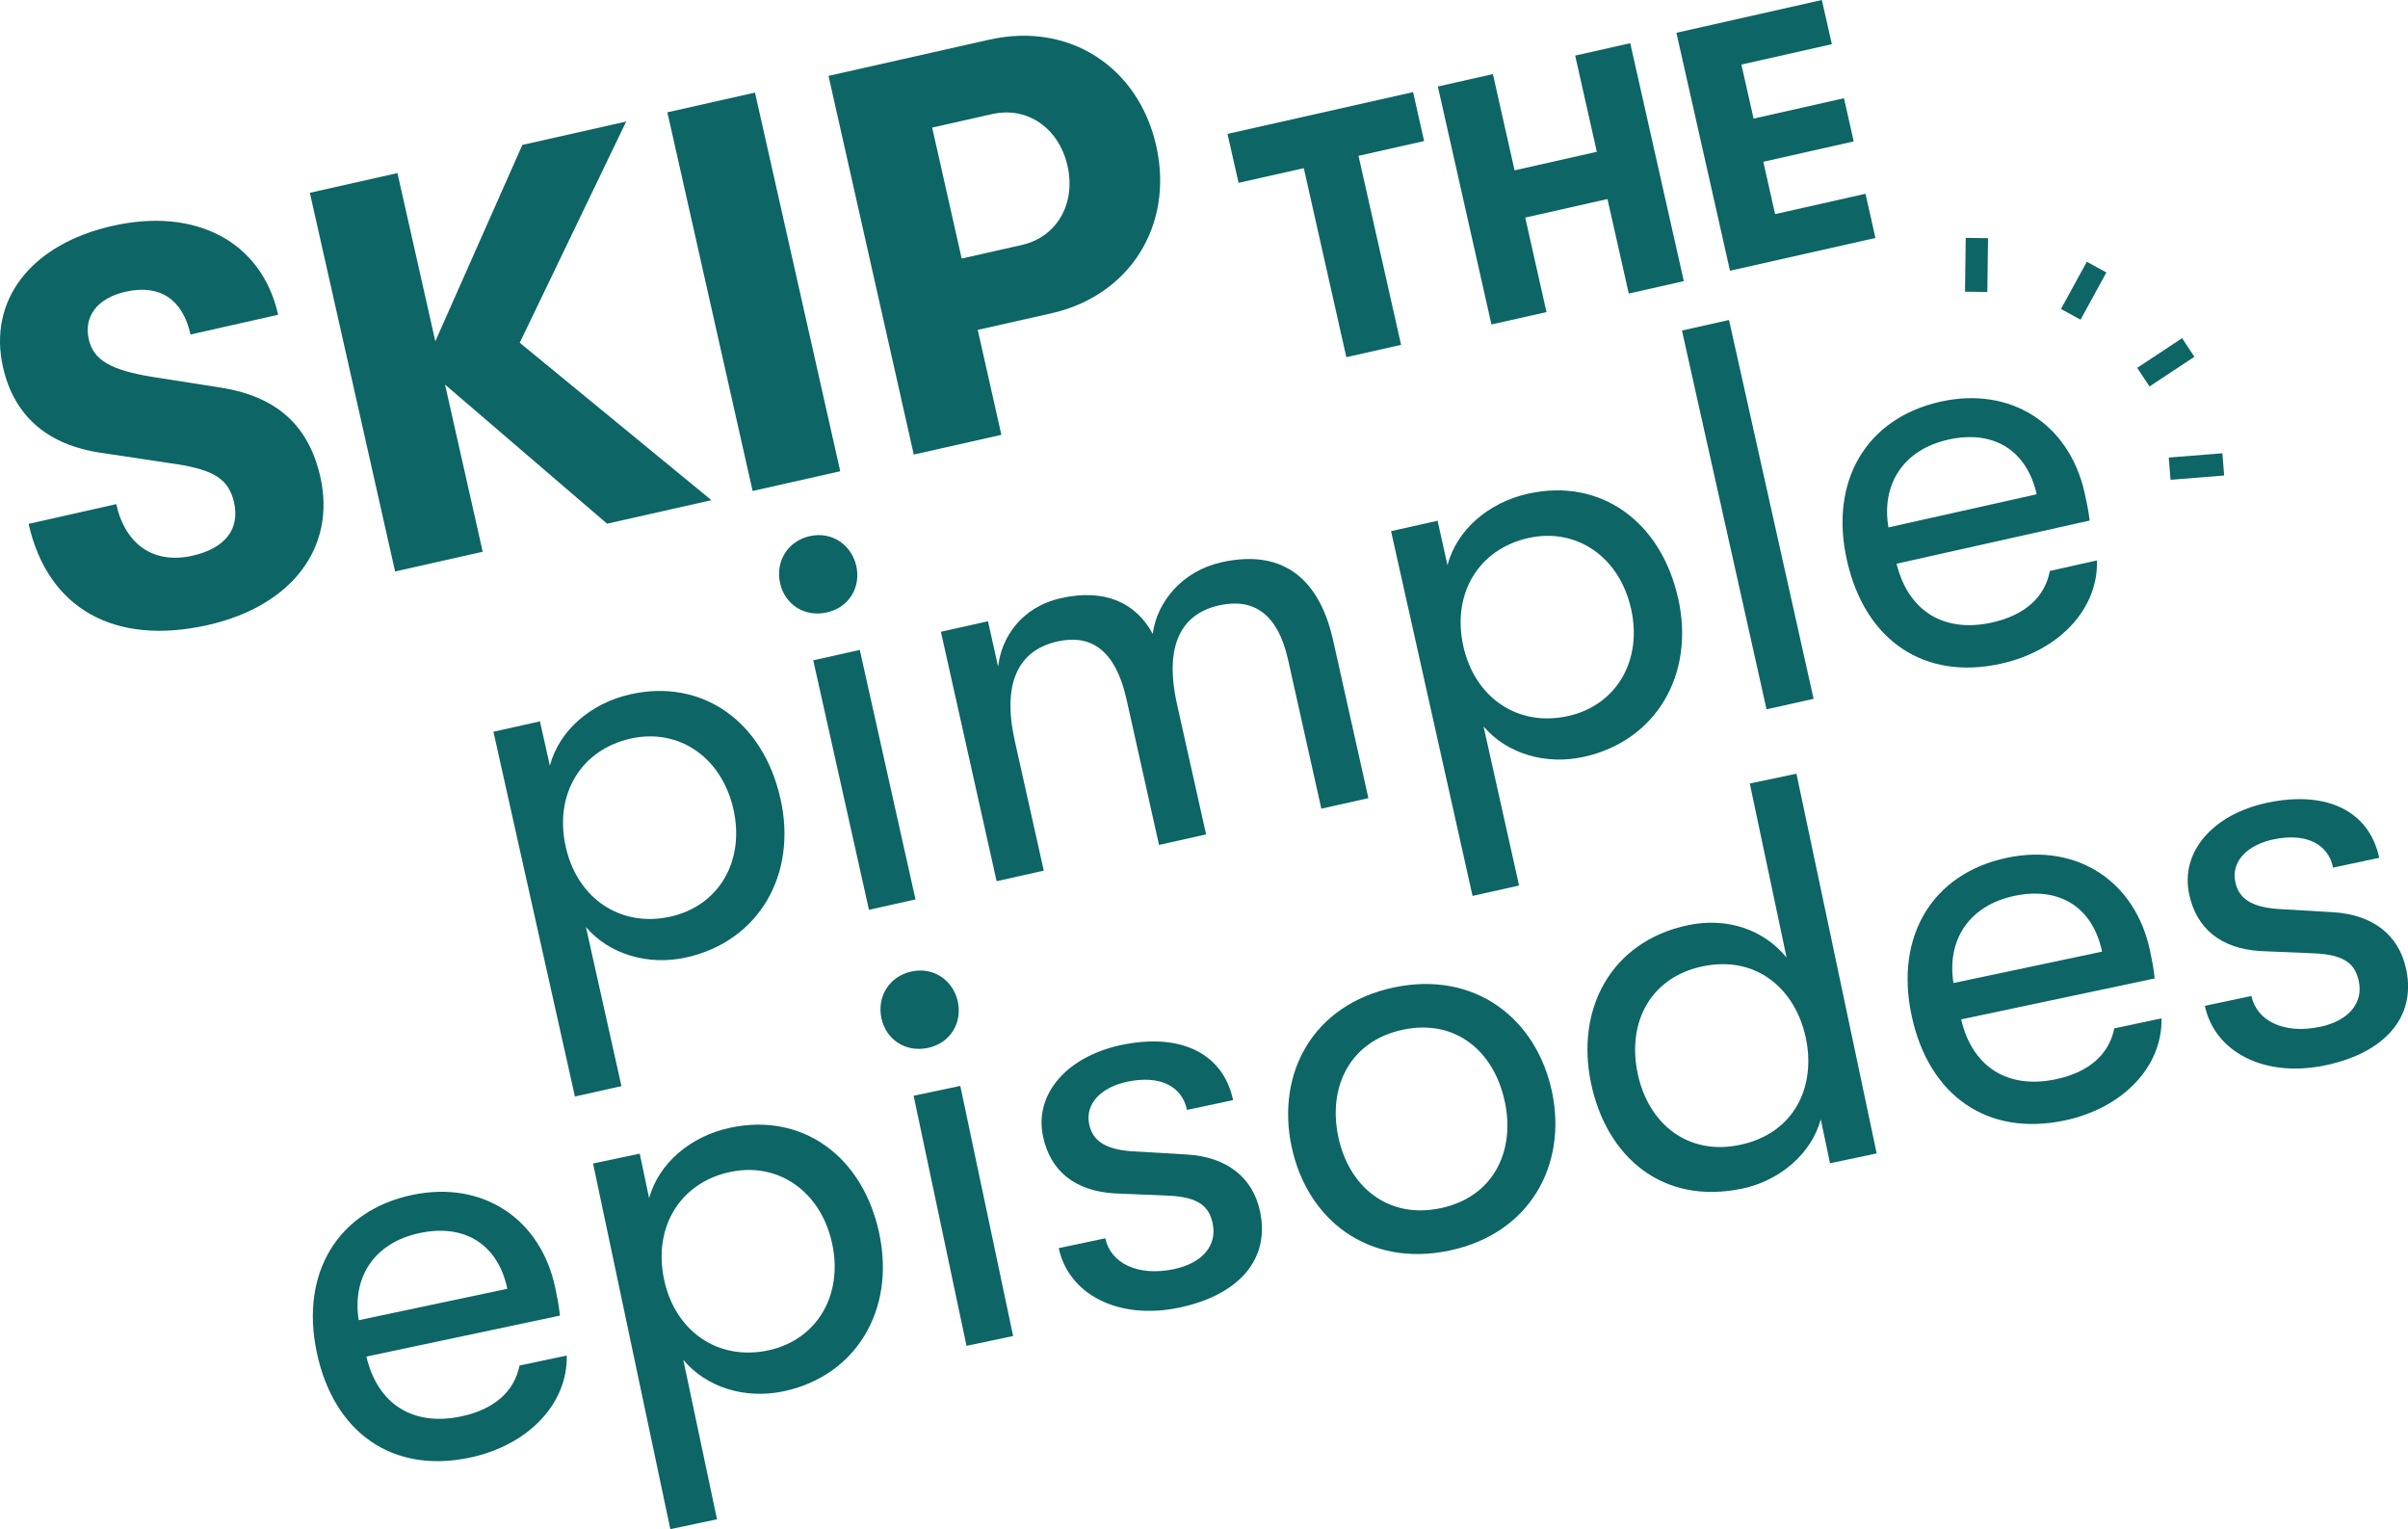
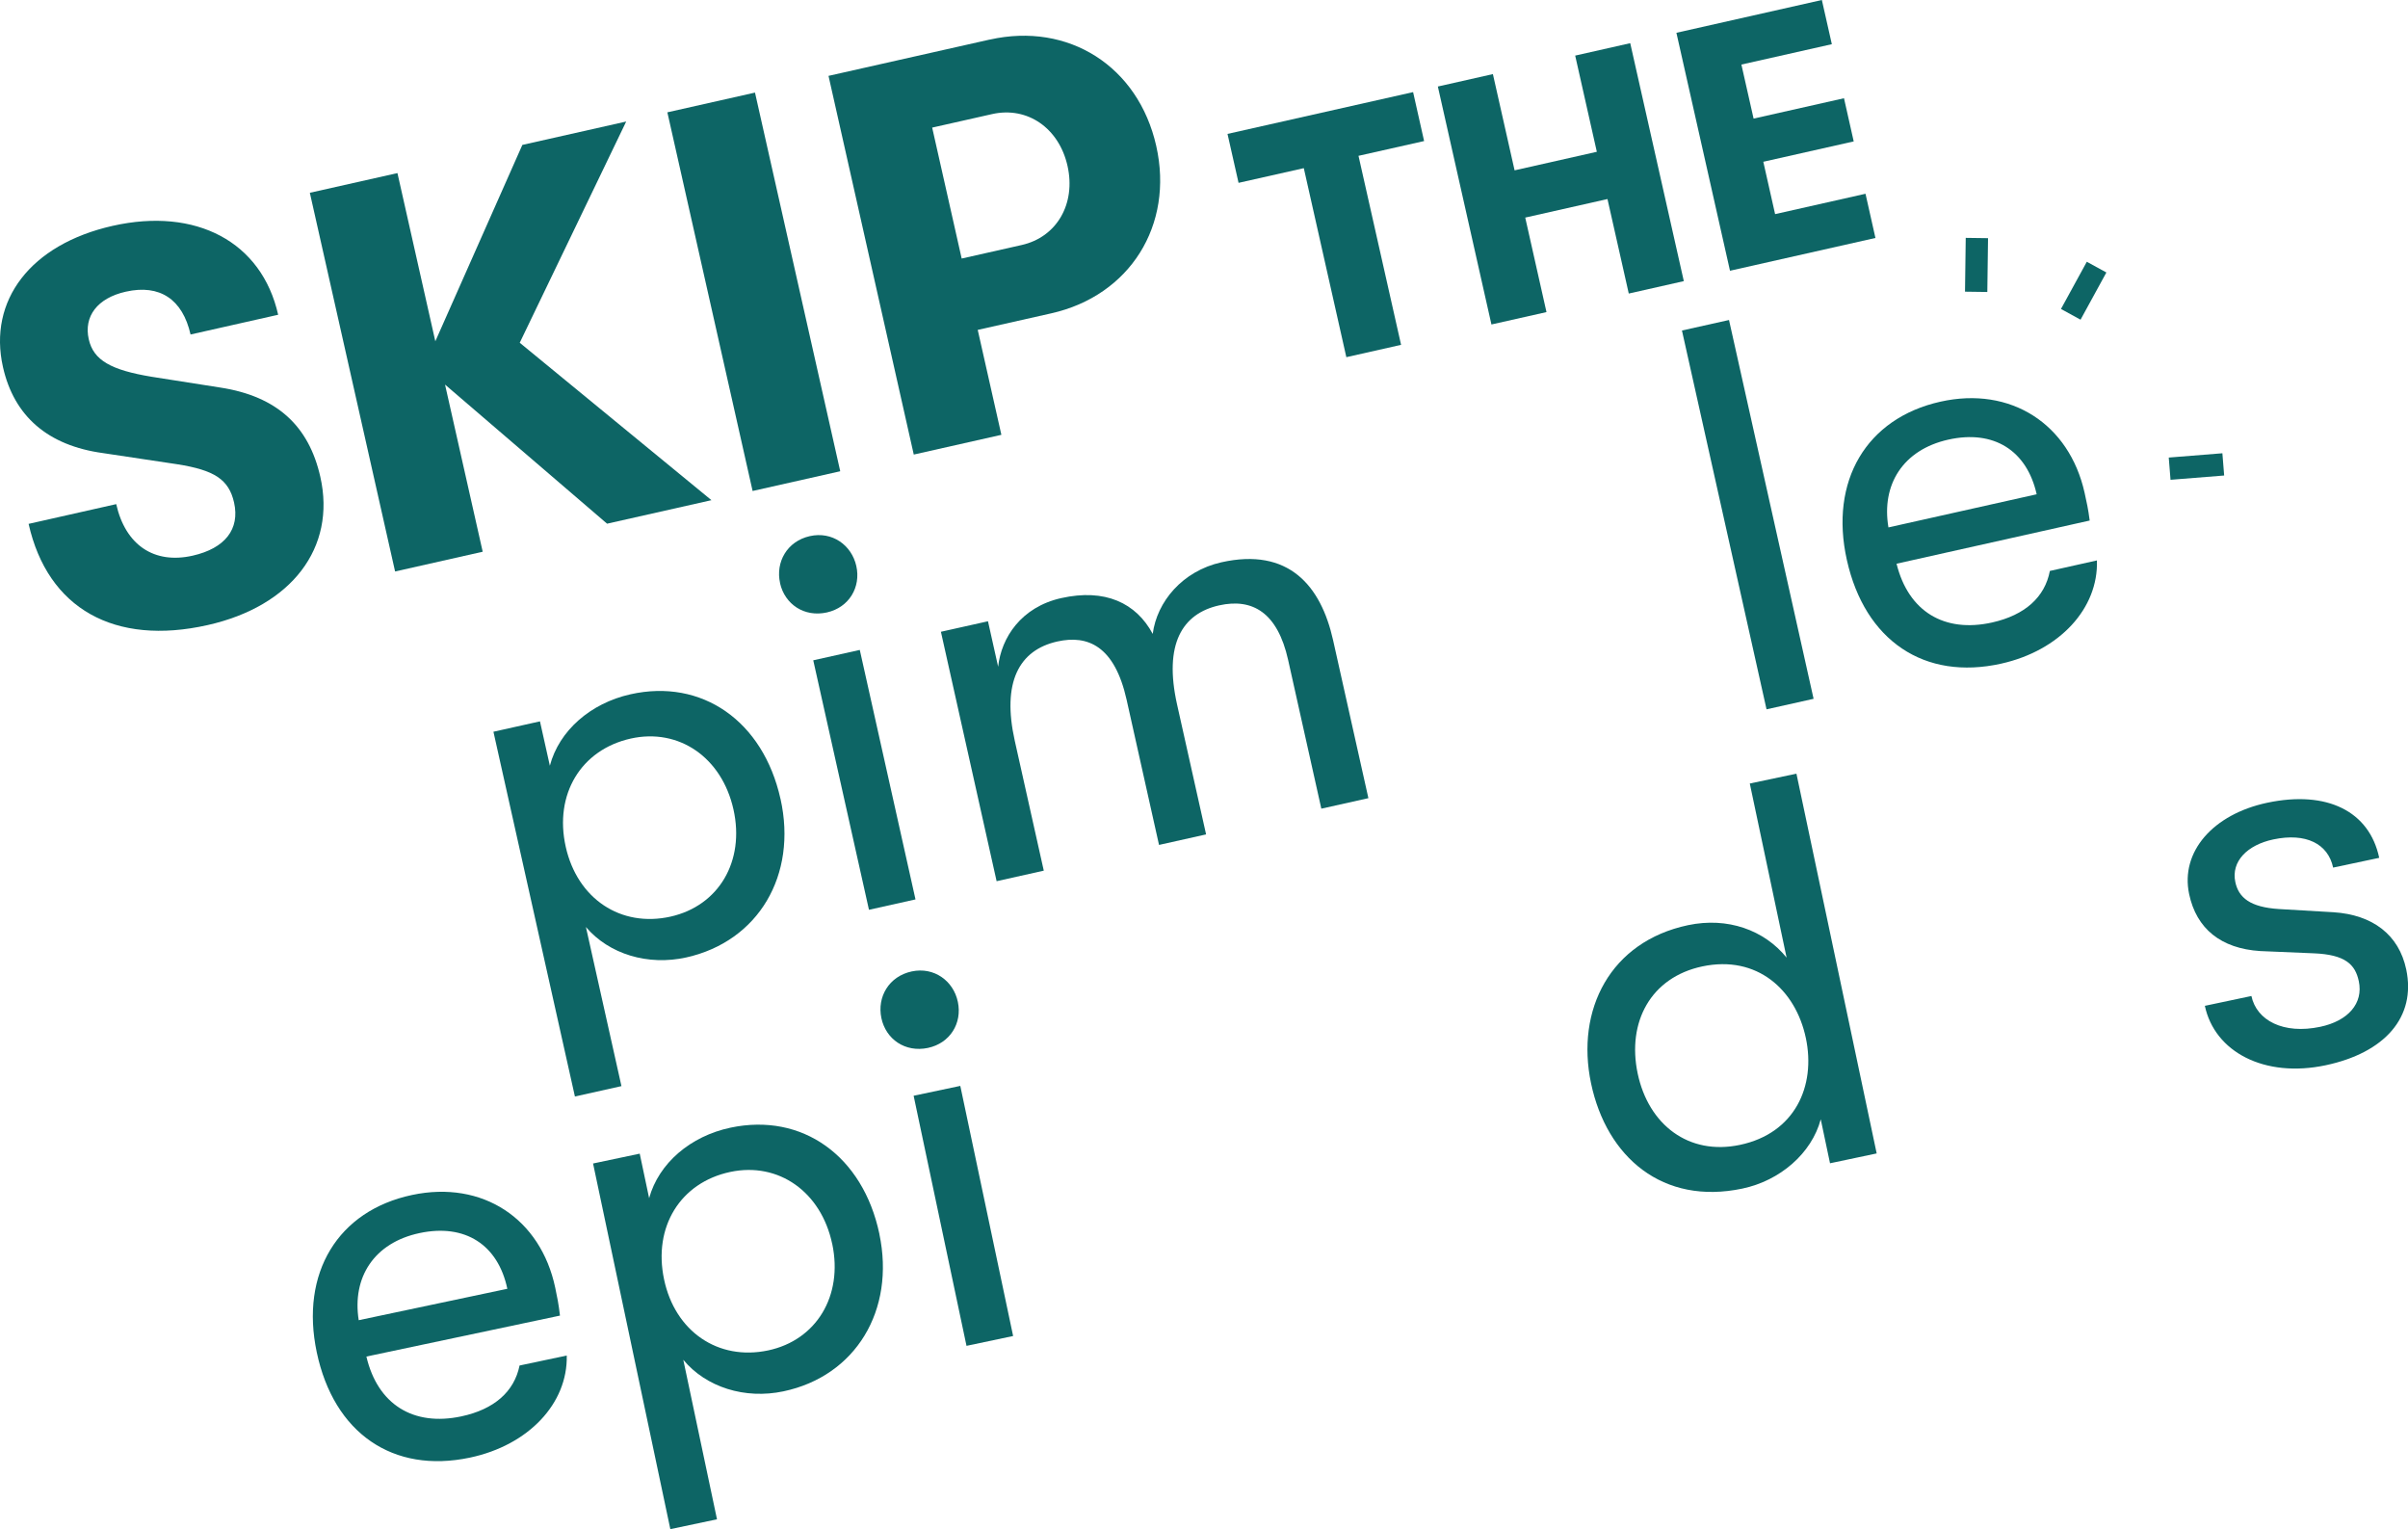
<svg xmlns="http://www.w3.org/2000/svg" id="Layer_1" data-name="Layer 1" viewBox="0 0 542.86 344.65">
  <defs>
    <style>
      .cls-1 {
        fill: #0d6565;
      }
    </style>
  </defs>
  <rect class="cls-1" x="439.55" y="57.19" width="12.13" height="5.03" transform="translate(379.9 504.48) rotate(-89.23)" />
  <rect class="cls-1" x="463.7" y="63.03" width="12.13" height="5.03" transform="translate(186.66 446.1) rotate(-61.3)" />
-   <rect class="cls-1" x="482.19" y="79.14" width="12.13" height="5.03" transform="translate(35.9 282.74) rotate(-33.46)" />
  <rect class="cls-1" x="489.1" y="102.64" width="12.13" height="5.03" transform="translate(-6.8 39.78) rotate(-4.57)" />
  <path class="cls-1" d="M6.45,118.07l19.75-4.45c2.09,9.27,8.57,13.57,17.22,11.62,7.32-1.65,10.69-5.99,9.35-11.97-1.18-5.24-4.47-7.32-12.83-8.64l-16.71-2.51c-12.42-1.69-20.06-8.29-22.56-19.39-3.38-15,6.2-27.66,24.73-31.83,18.78-4.23,33.6,3.58,37.31,20.04l-19.75,4.45c-1.79-7.92-6.92-11.38-14.6-9.65-6.46,1.45-9.5,5.6-8.35,10.72,1.07,4.75,5.02,6.94,14.2,8.46l15.41,2.42c12.87,1.97,20.02,8.69,22.6,20.15,3.6,15.97-6.5,29.14-25.4,33.39-20.97,4.72-36.06-3.66-40.37-22.81" />
  <polygon class="cls-1" points="141.17 27.39 117.17 77.25 160.39 112.73 136.86 118.03 100.33 86.68 108.82 124.35 89.07 128.8 69.85 43.45 89.6 39.01 98.14 76.92 117.76 32.66 141.17 27.39" />
  <rect class="cls-1" x="159.81" y="22.01" width="20.25" height="87.48" transform="translate(-10.29 38.95) rotate(-12.69)" />
  <path class="cls-1" d="M223.11,8.93c17.8-4.01,33.51,6.03,37.55,23.95,4.04,17.92-5.98,33.76-23.66,37.74l-16.58,3.73,5.33,23.65-19.75,4.45-19.22-85.35,36.33-8.18ZM230.33,55.22c7.93-1.79,12.25-9.29,10.33-17.83-1.92-8.53-9.05-13.46-16.98-11.68l-13.53,3.05,6.65,29.51,13.53-3.05Z" />
  <polygon class="cls-1" points="303.52 80.5 293.93 37.9 279.22 41.21 276.73 30.18 318.57 20.76 321.05 31.79 306.26 35.12 315.86 77.72 303.52 80.5" />
  <polygon class="cls-1" points="336.23 73.13 324.15 19.5 336.56 16.7 341.45 38.39 359.99 34.21 355.11 12.53 367.52 9.73 379.6 63.36 367.19 66.16 362.39 44.86 343.85 49.04 348.64 70.34 336.23 73.13" />
  <polygon class="cls-1" points="390.01 61.02 377.93 7.39 410.72 0 412.97 9.96 392.58 14.55 395.33 26.73 415.71 22.14 417.9 31.87 397.52 36.46 400.18 48.26 420.56 43.67 422.8 53.63 390.01 61.02" />
  <path class="cls-1" d="M175.96,180.05c3.84,17.2-4.99,32.1-21.21,35.73-8.66,1.93-17.45-.71-22.66-6.85l8.01,35.86-10.49,2.34-18.37-82.21,10.49-2.34,2.23,10c2.08-7.89,9.15-14.08,18.17-16.1,16.1-3.6,29.9,6,33.82,23.56M165.35,182.42c-2.62-11.71-12.3-18.38-23.16-15.96-11.22,2.51-17.3,12.57-14.65,24.4,2.62,11.71,12.4,18.23,23.62,15.73,10.86-2.43,16.81-12.46,14.19-24.17" />
  <path class="cls-1" d="M175.86,131.42c-1.06-4.76,1.6-9.45,6.72-10.59,5-1.12,9.41,2,10.47,6.75,1.06,4.76-1.63,9.33-6.63,10.45-5.12,1.14-9.5-1.85-10.57-6.6M195.9,205.05l-12.56-56.23,10.49-2.34,12.56,56.23-10.49,2.34Z" />
  <path class="cls-1" d="M224.68,198.62l-12.56-56.23,10.61-2.37,2.29,10.25c.71-6.56,5.19-13.45,14.22-15.47,9.88-2.21,16.89,1.09,20.63,8.07.94-7.25,6.69-14.17,15.48-16.14,15.12-3.38,22.43,5.23,25.18,17.55l7.96,35.61-10.61,2.37-7.49-33.54c-2.37-10.61-7.99-13.97-15.55-12.28-8.29,1.85-12.53,8.69-9.48,22.35l6.54,29.27-10.61,2.37-7.3-32.69c-2.72-12.2-8.79-14.68-15.62-13.16-8.66,1.93-12.54,9.2-9.6,22.38l6.54,29.27-10.61,2.37Z" />
-   <path class="cls-1" d="M378.33,134.84c3.84,17.2-4.99,32.11-21.22,35.73-8.66,1.93-17.45-.71-22.66-6.85l8.01,35.86-10.49,2.34-18.37-82.21,10.49-2.34,2.23,10c2.08-7.89,9.15-14.08,18.17-16.1,16.1-3.6,29.9,6,33.82,23.56M367.71,137.22c-2.62-11.71-12.3-18.38-23.16-15.96-11.22,2.51-17.3,12.57-14.65,24.4,2.62,11.71,12.4,18.23,23.62,15.72,10.86-2.42,16.81-12.46,14.19-24.17" />
  <rect class="cls-1" x="388.59" y="72.23" width="10.87" height="87.48" transform="translate(-15.81 88.7) rotate(-12.59)" />
  <path class="cls-1" d="M471.1,117.32l-43.54,9.73c2.67,10.8,10.79,15.64,21.53,13.25,7.44-1.66,11.91-5.73,13.03-11.62l10.61-2.37c.36,10.8-8.39,20.32-21.57,23.26-17.32,3.87-30.74-5.17-34.8-23.34-3.98-17.81,4.38-31.97,21.09-35.7,15.86-3.54,29.04,5.04,32.5,20.53.46,2.07.82,3.66,1.15,6.28M459.15,111.41c-2.21-9.88-9.67-14.61-19.91-12.33-10.25,2.29-15.14,10.17-13.51,19.79l33.42-7.47Z" />
  <path class="cls-1" d="M126.25,296.51l-43.65,9.23c2.54,10.83,10.61,15.77,21.37,13.49,7.46-1.58,11.97-5.6,13.16-11.47l10.64-2.25c.24,10.81-8.63,20.22-21.83,23.01-17.36,3.67-30.68-5.52-34.53-23.74-3.77-17.85,4.75-31.92,21.5-35.46,15.9-3.36,28.98,5.37,32.26,20.9.44,2.08.77,3.67,1.07,6.29M114.37,290.46c-2.09-9.9-9.5-14.73-19.77-12.55-10.27,2.17-15.26,10-13.73,19.64l33.5-7.08Z" />
  <path class="cls-1" d="M198.24,278.1c3.64,17.24-5.36,32.05-21.62,35.48-8.68,1.83-17.44-.91-22.58-7.11l7.6,35.95-10.52,2.22-17.42-82.41,10.52-2.22,2.12,10.03c2.17-7.87,9.31-13.98,18.36-15.89,16.14-3.41,29.83,6.34,33.55,23.95M187.61,280.35c-2.48-11.74-12.09-18.52-22.97-16.22-11.25,2.38-17.44,12.37-14.93,24.23,2.48,11.74,12.19,18.37,23.44,16,10.88-2.3,16.95-12.27,14.47-24.01" />
  <path class="cls-1" d="M198.7,229.46c-1.01-4.77,1.71-9.43,6.85-10.52,5.01-1.06,9.39,2.1,10.39,6.87,1.01,4.77-1.74,9.31-6.75,10.37-5.13,1.08-9.48-1.96-10.49-6.72M217.89,303.33l-11.92-56.37,10.52-2.22,11.91,56.37-10.52,2.22Z" />
-   <path class="cls-1" d="M238.66,281.31l10.52-2.22c1.16,5.5,7.2,8.7,15.52,6.94,6.24-1.32,9.75-5.25,8.69-10.27-.8-3.79-3.06-6-10.14-6.29l-12.11-.51c-8.81-.57-14.35-5.01-16-12.84-2.02-9.54,5.39-18,17.62-20.59,13.45-2.84,23.01,1.91,25.23,12.42l-10.39,2.2c-1.14-5.38-6.14-7.9-13.48-6.35-5.87,1.24-9.55,4.96-8.57,9.6.75,3.55,3.37,5.68,9.85,6.09l12.29.72c8.81.57,14.74,5.06,16.39,12.89,2.27,10.76-4.84,18.78-18.17,21.6-13.82,2.92-25.03-3.01-27.23-13.41" />
-   <path class="cls-1" d="M291.18,258.46c-3.49-16.51,4.72-32.04,23.07-35.91,18.22-3.85,32.14,7,35.63,23.51,3.46,16.39-4.87,31.94-23.09,35.79-18.34,3.88-32.14-7-35.6-23.39M339.24,248.3c-2.4-11.37-11.11-18.73-22.97-16.22-11.86,2.51-16.97,12.78-14.56,24.15,2.38,11.25,11.21,18.58,23.07,16.07,11.86-2.51,16.85-12.76,14.47-24.01" />
  <path class="cls-1" d="M394.47,176.59l10.52-2.22,18.09,85.59-10.52,2.22-2.09-9.91c-2.07,7.72-9.21,13.83-17.65,15.61-17.97,3.8-30.62-7.07-34.13-23.7-3.51-16.63,4.36-31.96,21.84-35.66,8.93-1.89,17.22,1.09,22.24,7.31l-8.3-39.25ZM407.11,233.95c-2.3-10.88-10.99-18.75-23.34-16.14-11.62,2.46-17.02,12.54-14.57,24.15,2.43,11.49,11.45,18.53,23.07,16.07,12.35-2.61,17.14-13.2,14.84-24.09" />
-   <path class="cls-1" d="M485.77,220.52l-43.65,9.23c2.54,10.83,10.61,15.77,21.37,13.49,7.46-1.58,11.97-5.6,13.16-11.47l10.64-2.25c.24,10.81-8.63,20.22-21.83,23.01-17.36,3.67-30.68-5.52-34.53-23.74-3.77-17.85,4.75-31.92,21.5-35.46,15.9-3.36,28.98,5.37,32.26,20.9.44,2.08.77,3.67,1.07,6.29M473.89,214.47c-2.09-9.9-9.5-14.73-19.77-12.55-10.27,2.17-15.26,10-13.73,19.64l33.5-7.08Z" />
  <path class="cls-1" d="M497.04,226.7l10.52-2.22c1.16,5.5,7.2,8.7,15.52,6.94,6.24-1.32,9.75-5.25,8.69-10.27-.8-3.79-3.05-6-10.14-6.29l-12.11-.51c-8.81-.57-14.35-5.01-16-12.84-2.02-9.54,5.39-18,17.62-20.59,13.45-2.84,23.01,1.91,25.23,12.42l-10.39,2.2c-1.14-5.38-6.14-7.9-13.48-6.35-5.87,1.24-9.55,4.96-8.57,9.6.75,3.55,3.37,5.68,9.85,6.09l12.29.72c8.8.57,14.74,5.06,16.39,12.89,2.27,10.76-4.85,18.78-18.17,21.6-13.82,2.92-25.03-3.01-27.23-13.41" />
</svg>